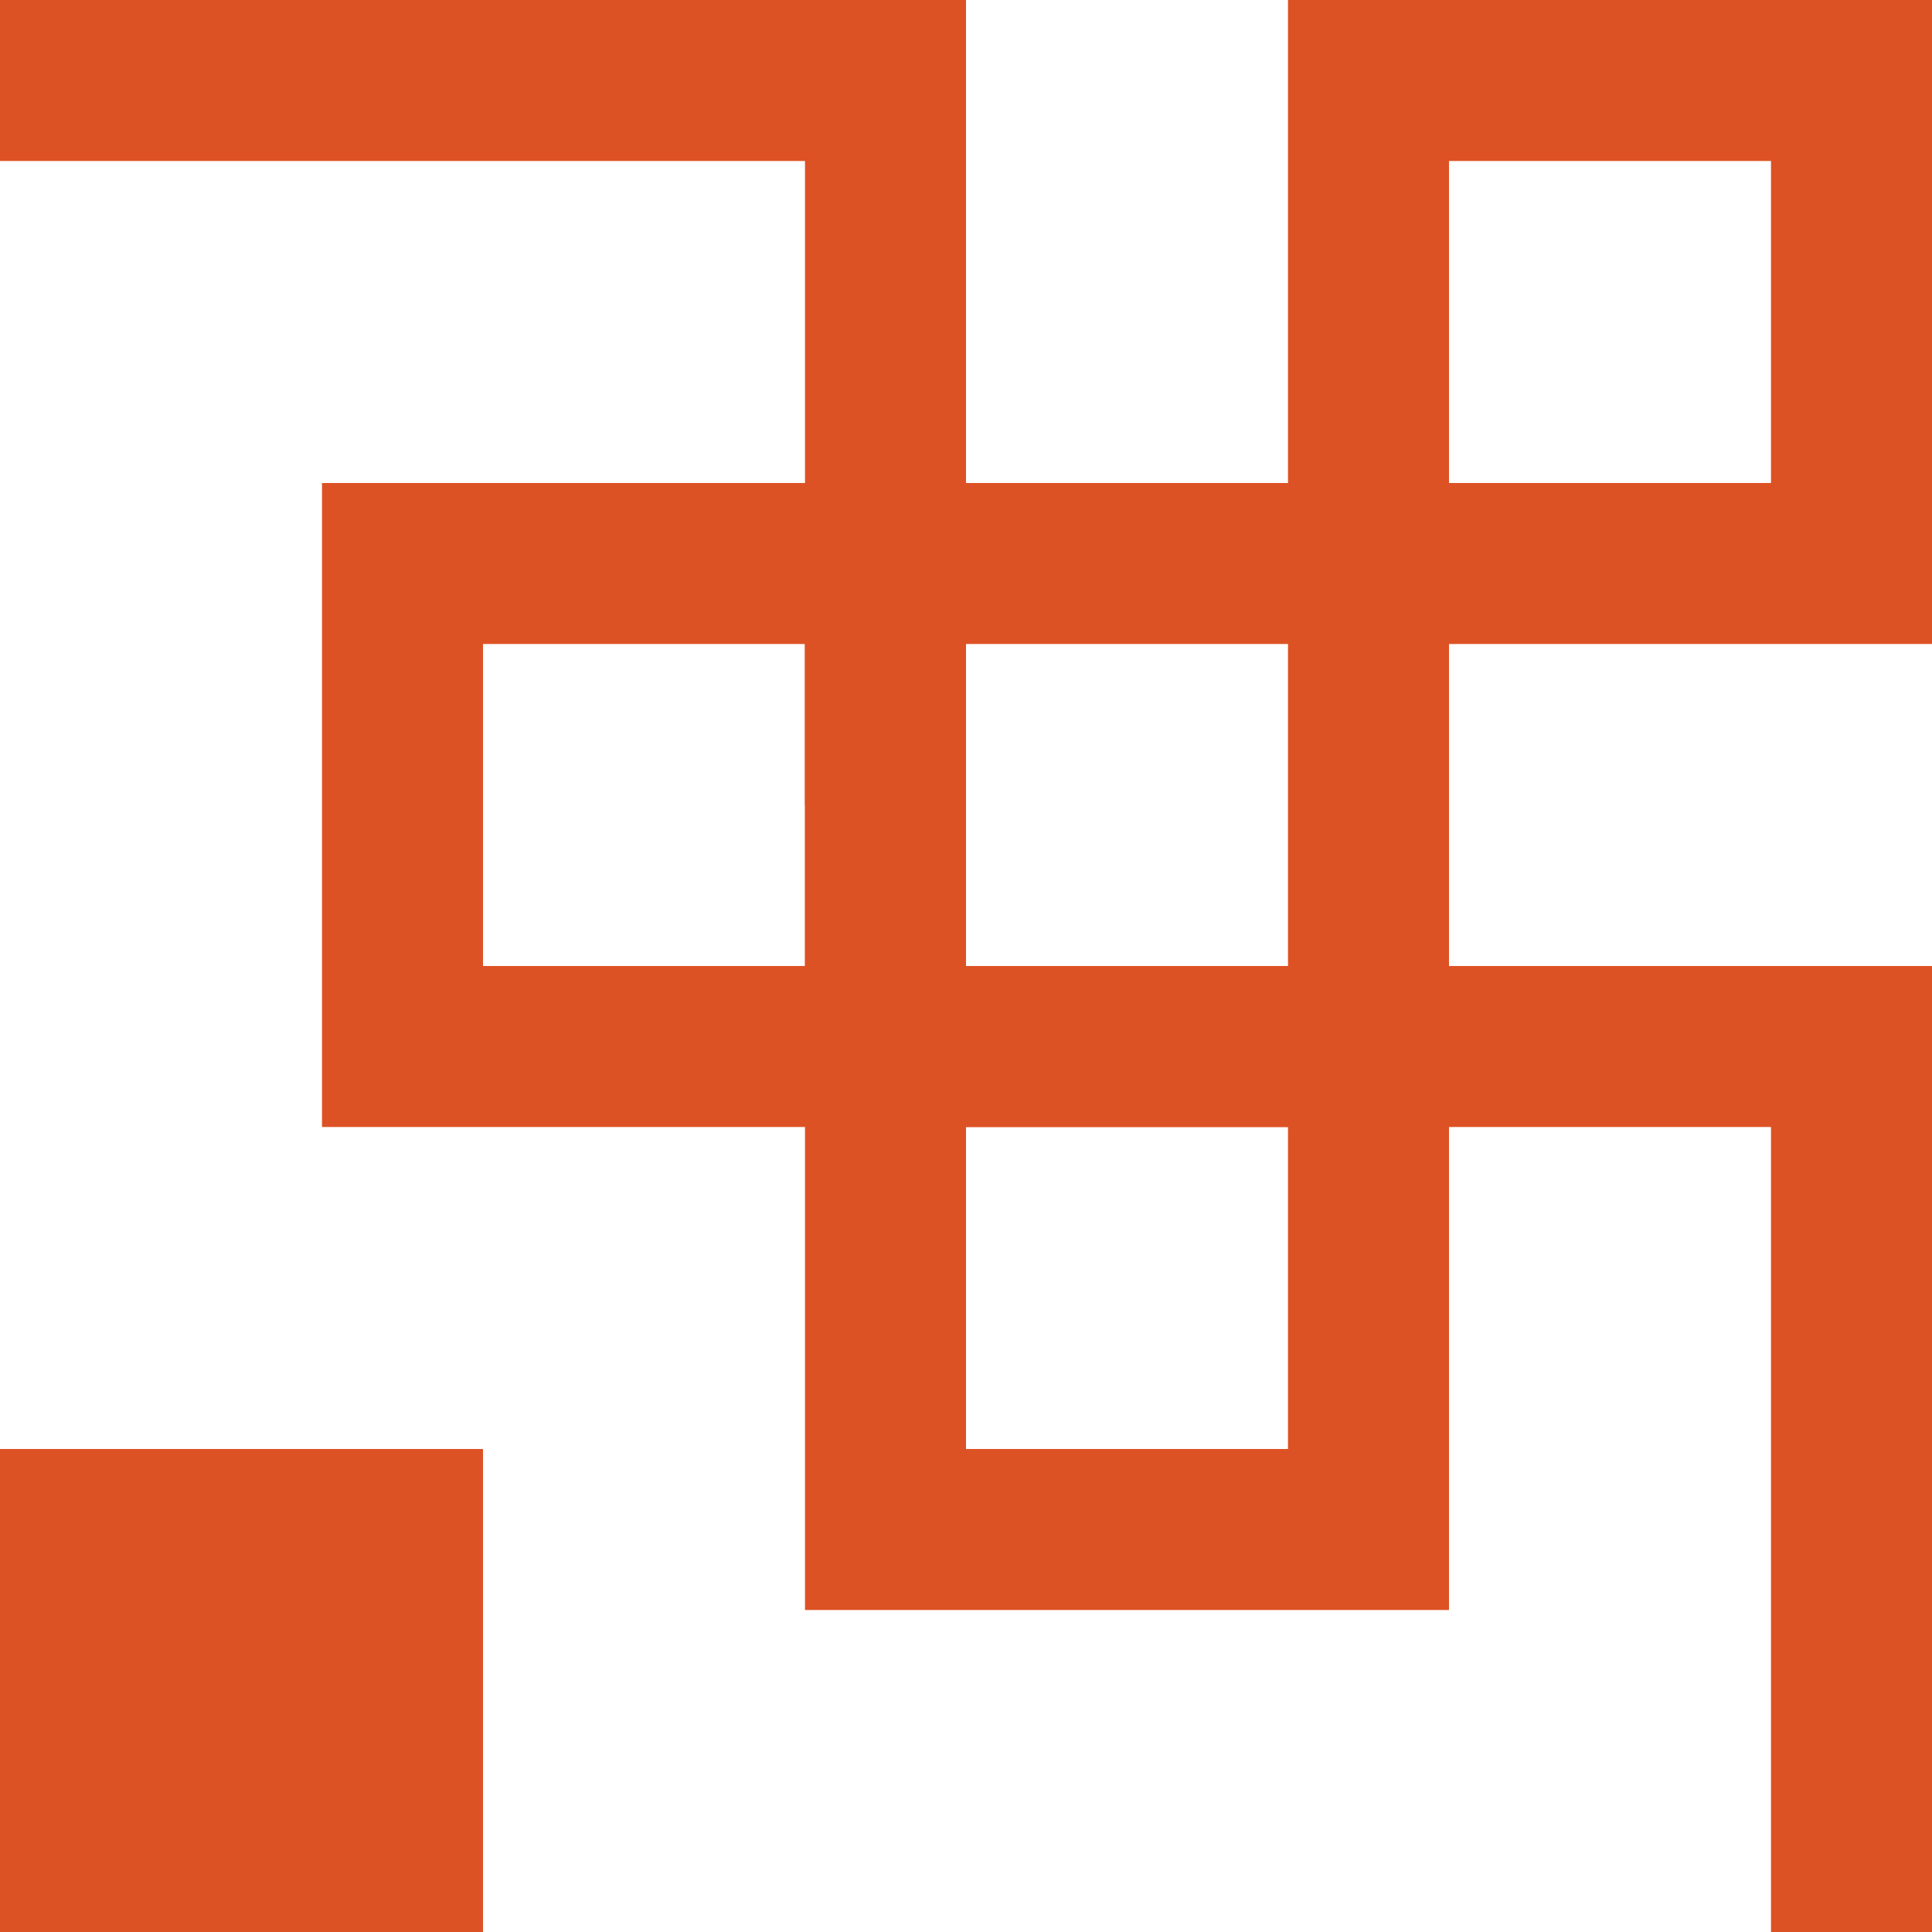
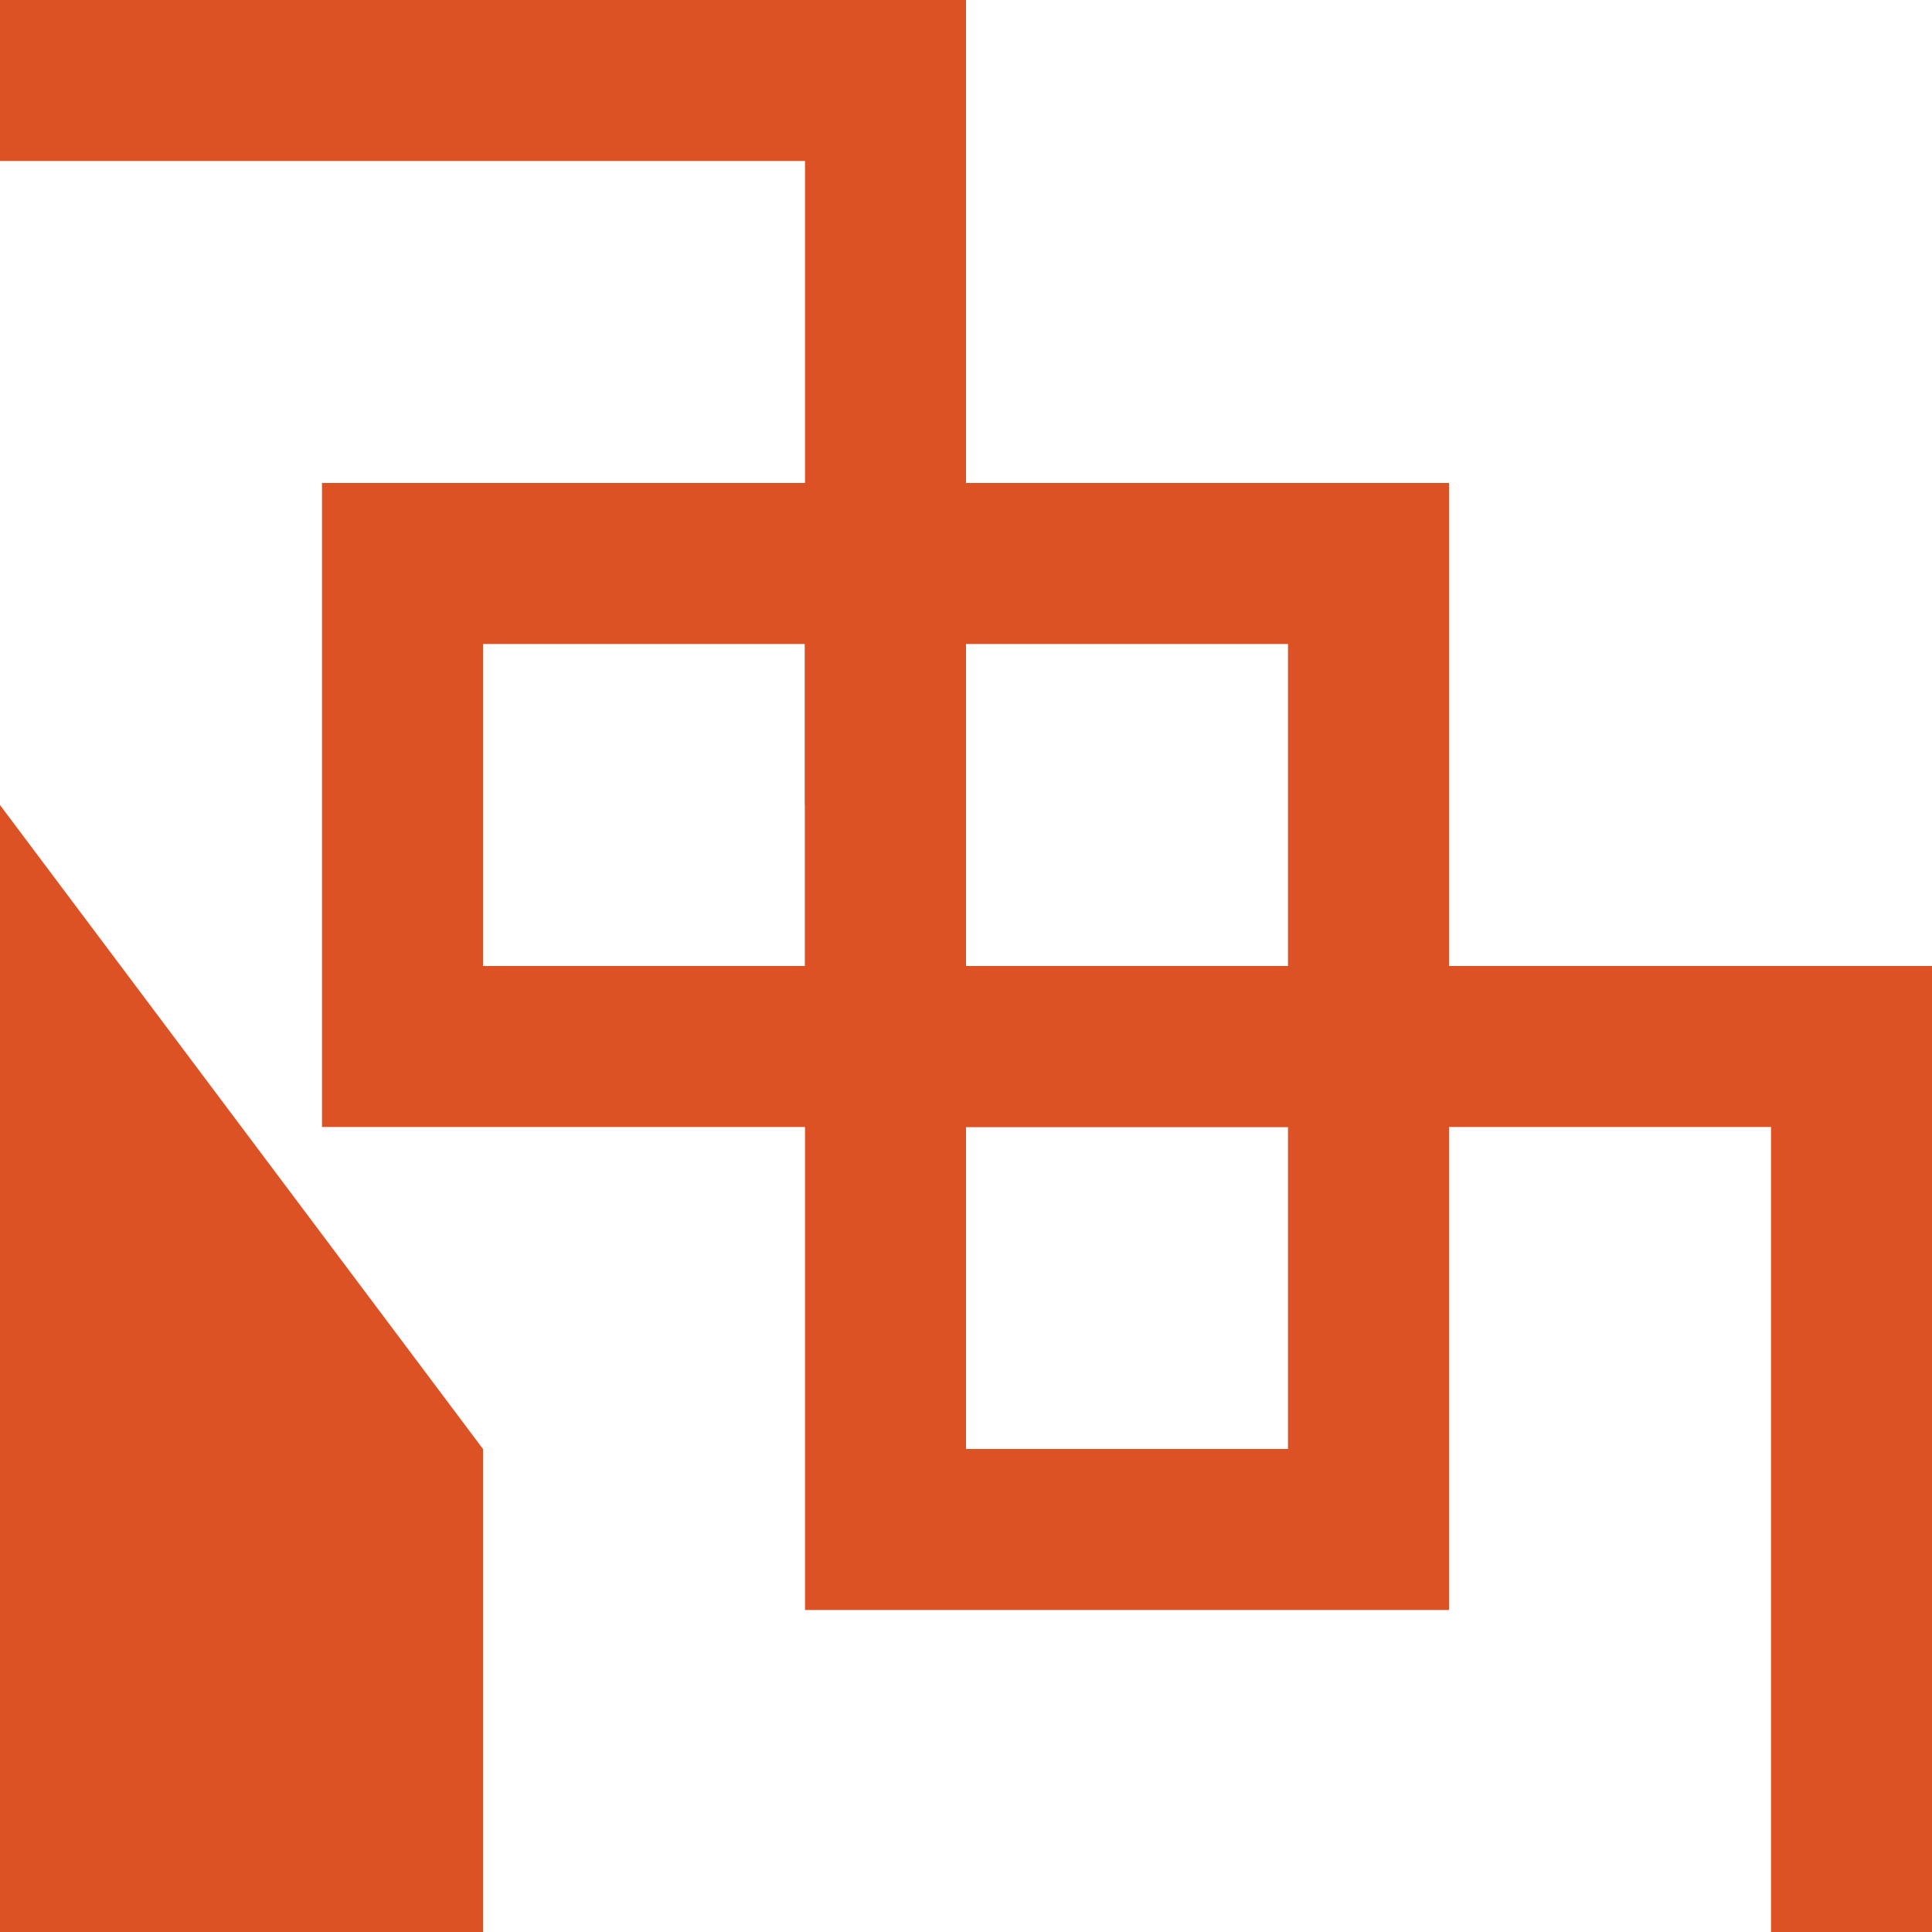
<svg xmlns="http://www.w3.org/2000/svg" width="12px" height="12px" viewBox="0 0 12 12" version="1.1">
  <title>编组 10备份 4</title>
  <g id="页面-1" stroke="none" stroke-width="1" fill="none" fill-rule="evenodd">
    <g id="元宵节" transform="translate(-355, -445)">
      <g id="编组-10" transform="translate(7.5, 445)">
-         <path d="M347.5,5 L347.5,9 L350.5,9 L350.5,12 L354.5,12 L354.5,84 L350.5,84 L350.5,87 L347.5,87 L347.5,91 L12.5,91 L12.5,87 L9.5,87 L9.5,84 L5.5,84 L5.5,12 L9.5,12 L9.5,9 L12.5,9 L12.5,5 L347.5,5 Z" id="形状结合" fill="#DD5225" />
+         <path d="M347.5,5 L350.5,9 L350.5,12 L354.5,12 L354.5,84 L350.5,84 L350.5,87 L347.5,87 L347.5,91 L12.5,91 L12.5,87 L9.5,87 L9.5,84 L5.5,84 L5.5,12 L9.5,12 L9.5,9 L12.5,9 L12.5,5 L347.5,5 Z" id="形状结合" fill="#DD5225" />
        <g id="编组-7备份-2" transform="translate(206, 27) scale(-1, 1) translate(-206, -27) translate(52, 0)">
-           <rect id="矩形" stroke="#DD5225" x="1" y="0.5" width="3" height="3" />
          <rect id="矩形备份-13" stroke="#DD5225" x="4" y="6.5" width="3" height="3" />
          <rect id="矩形备份-11" stroke="#DD5225" x="4" y="3.5" width="3" height="3" />
          <rect id="矩形" fill="#DD5225" x="0.5" y="6" width="3" height="1" />
          <rect id="矩形备份-12" stroke="#DD5225" x="7" y="3.5" width="3" height="3" />
          <rect id="矩形" fill="#DD5225" x="6.5" y="0" width="1" height="5" />
          <polygon id="矩形" fill="#DD5225" points="6.5 0 308 0 308 1 6.5 1" />
          <rect id="矩形备份-17" fill="#DD5225" transform="translate(1, 30) rotate(-270) translate(-1, -30) " x="-23" y="29.5" width="48" height="1" />
        </g>
      </g>
    </g>
  </g>
</svg>